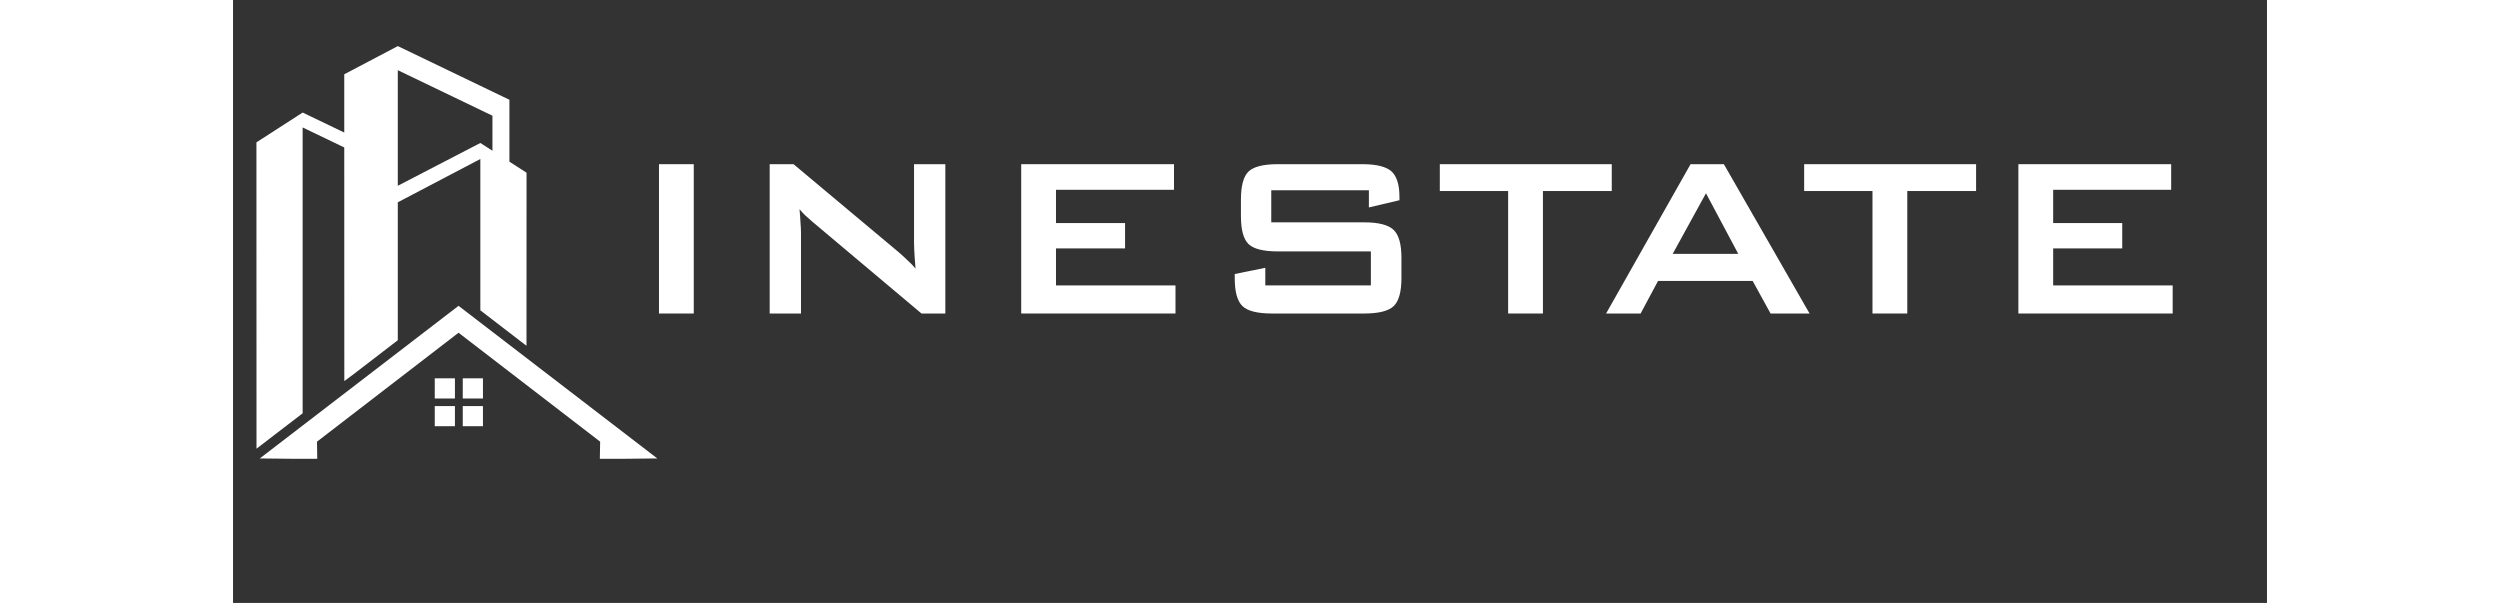
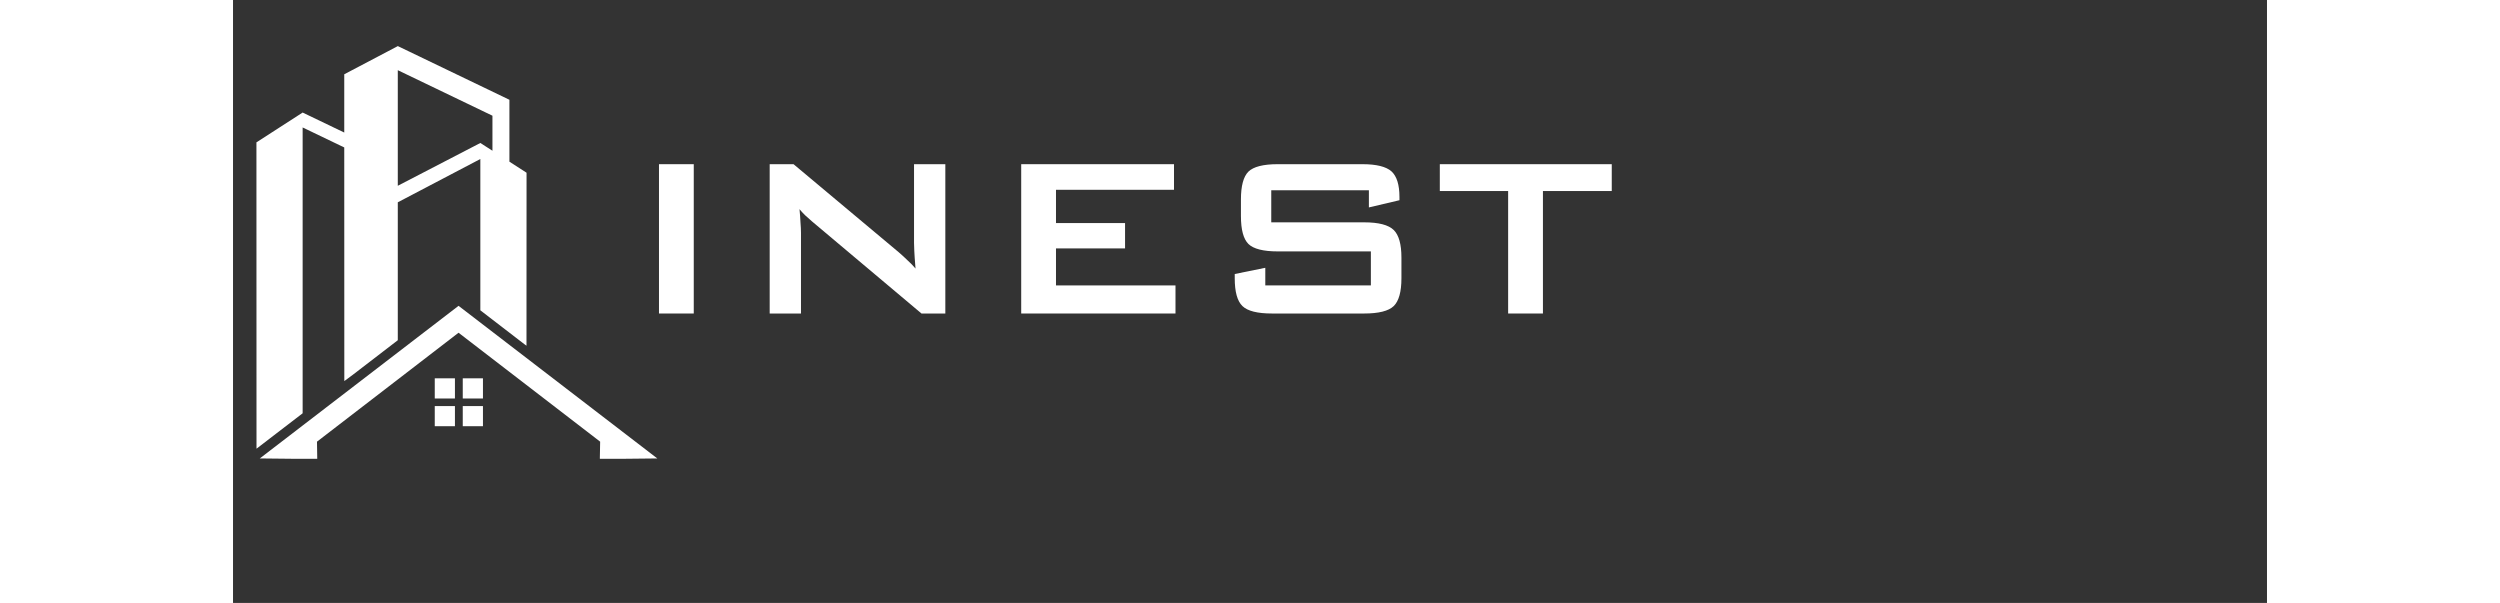
<svg xmlns="http://www.w3.org/2000/svg" width="170" viewBox="0 0 127.92 37.92" height="41" preserveAspectRatio="xMidYMid meet">
  <rect x="0" y="0" width="127.92" height="37.92" fill="#333333" stroke="none" />
  <defs>
    <g />
    <clipPath id="b5308a38d4">
      <rect x="0" width="100" y="0" height="20" />
    </clipPath>
    <clipPath id="b0d356c766">
      <path d="M 1.473 2.891 L 19 2.891 L 19 29 L 1.473 29 Z M 1.473 2.891 " clip-rule="nonzero" />
    </clipPath>
    <clipPath id="2e3586e403">
      <path d="M 1.473 19 L 26.918 19 L 26.918 29 L 1.473 29 Z M 1.473 19 " clip-rule="nonzero" />
    </clipPath>
  </defs>
  <g transform="matrix(1, 0, 0, 1, 24, 5)">
    <g clip-path="url(#b5308a38d4)">
      <g fill="#ffffff" fill-opacity="1">
        <g transform="translate(0.399, 14.717)">
          <g>
            <path d="M 2.391 0 L 2.391 -9.391 L 4.578 -9.391 L 4.578 0 Z M 2.391 0 " />
          </g>
        </g>
      </g>
      <g fill="#ffffff" fill-opacity="1">
        <g transform="translate(7.377, 14.717)">
          <g>
            <path d="M 2.375 0 L 2.375 -9.391 L 3.875 -9.391 L 10.484 -3.859 C 10.703 -3.672 10.895 -3.492 11.062 -3.328 C 11.238 -3.172 11.398 -3.004 11.547 -2.828 C 11.504 -3.359 11.477 -3.734 11.469 -3.953 C 11.457 -4.172 11.453 -4.336 11.453 -4.453 L 11.453 -9.391 L 13.422 -9.391 L 13.422 0 L 11.922 0 L 5.031 -5.797 C 4.863 -5.941 4.719 -6.07 4.594 -6.188 C 4.469 -6.312 4.352 -6.438 4.25 -6.562 C 4.281 -6.27 4.301 -5.992 4.312 -5.734 C 4.332 -5.484 4.344 -5.266 4.344 -5.078 L 4.344 0 Z M 2.375 0 " />
          </g>
        </g>
      </g>
      <g fill="#ffffff" fill-opacity="1">
        <g transform="translate(23.18, 14.717)">
          <g>
            <path d="M 2.391 0 L 2.391 -9.391 L 12 -9.391 L 12 -7.781 L 4.578 -7.781 L 4.578 -5.688 L 8.922 -5.688 L 8.922 -4.094 L 4.578 -4.094 L 4.578 -1.766 L 12.094 -1.766 L 12.094 0 Z M 2.391 0 " />
          </g>
        </g>
      </g>
      <g fill="#ffffff" fill-opacity="1">
        <g transform="translate(36.906, 14.717)">
          <g>
            <path d="M 10.531 -7.75 L 4.391 -7.75 L 4.391 -5.734 L 10.234 -5.734 C 11.148 -5.734 11.77 -5.57 12.094 -5.25 C 12.414 -4.938 12.578 -4.359 12.578 -3.516 L 12.578 -2.219 C 12.578 -1.363 12.414 -0.781 12.094 -0.469 C 11.77 -0.156 11.148 0 10.234 0 L 4.438 0 C 3.52 0 2.898 -0.156 2.578 -0.469 C 2.254 -0.781 2.094 -1.363 2.094 -2.219 L 2.094 -2.484 L 4.016 -2.875 L 4.016 -1.766 L 10.656 -1.766 L 10.656 -3.906 L 4.797 -3.906 C 3.891 -3.906 3.273 -4.062 2.953 -4.375 C 2.641 -4.688 2.484 -5.27 2.484 -6.125 L 2.484 -7.172 C 2.484 -8.023 2.641 -8.609 2.953 -8.922 C 3.273 -9.234 3.891 -9.391 4.797 -9.391 L 10.125 -9.391 C 11.008 -9.391 11.617 -9.238 11.953 -8.938 C 12.285 -8.633 12.453 -8.098 12.453 -7.328 L 12.453 -7.125 L 10.531 -6.672 Z M 10.531 -7.75 " />
          </g>
        </g>
      </g>
      <g fill="#ffffff" fill-opacity="1">
        <g transform="translate(51.617, 14.717)">
          <g>
            <path d="M 6.766 -7.703 L 6.766 0 L 4.578 0 L 4.578 -7.703 L 0.281 -7.703 L 0.281 -9.391 L 11.094 -9.391 L 11.094 -7.703 Z M 6.766 -7.703 " />
          </g>
        </g>
      </g>
      <g fill="#ffffff" fill-opacity="1">
        <g transform="translate(61.746, 14.717)">
          <g>
-             <path d="M 4.797 -3.75 L 8.922 -3.75 L 6.891 -7.562 Z M 0.609 0 L 5.922 -9.391 L 8.016 -9.391 L 13.406 0 L 10.953 0 L 9.828 -2.047 L 3.875 -2.047 L 2.781 0 Z M 0.609 0 " />
-           </g>
+             </g>
        </g>
      </g>
      <g fill="#ffffff" fill-opacity="1">
        <g transform="translate(74.531, 14.717)">
          <g>
-             <path d="M 6.766 -7.703 L 6.766 0 L 4.578 0 L 4.578 -7.703 L 0.281 -7.703 L 0.281 -9.391 L 11.094 -9.391 L 11.094 -7.703 Z M 6.766 -7.703 " />
-           </g>
+             </g>
        </g>
      </g>
      <g fill="#ffffff" fill-opacity="1">
        <g transform="translate(85.894, 14.717)">
          <g>
-             <path d="M 2.391 0 L 2.391 -9.391 L 12 -9.391 L 12 -7.781 L 4.578 -7.781 L 4.578 -5.688 L 8.922 -5.688 L 8.922 -4.094 L 4.578 -4.094 L 4.578 -1.766 L 12.094 -1.766 L 12.094 0 Z M 2.391 0 " />
-           </g>
+             </g>
        </g>
      </g>
    </g>
  </g>
  <g clip-path="url(#b0d356c766)">
    <path fill="#ffffff" d="M 4.379 8.016 L 6.996 9.273 L 7 23.965 L 7.52 23.582 L 10.363 21.398 L 10.363 12.723 L 15.555 10 L 15.555 19.516 L 18.312 21.637 L 18.457 21.742 L 18.461 10.863 L 17.383 10.168 L 17.383 6.285 L 17.387 6.277 L 10.363 2.898 L 10.359 2.902 L 6.996 4.672 L 6.996 8.336 L 4.379 7.078 L 1.473 8.953 L 1.477 28.219 L 4.379 25.992 Z M 10.363 4.414 L 16.316 7.277 L 16.316 9.48 L 15.555 8.992 L 10.363 11.684 Z M 10.363 4.414 " fill-opacity="1" fill-rule="nonzero" />
  </g>
  <g clip-path="url(#2e3586e403)">
    <path fill="#ffffff" d="M 14.184 19.234 L 1.684 28.832 L 3.875 28.855 L 5.297 28.855 L 5.297 28.82 L 5.281 27.777 L 14.184 20.926 L 23.09 27.777 L 23.07 28.82 L 23.074 28.82 L 23.07 28.855 L 24.492 28.855 L 26.684 28.832 Z M 14.184 19.234 " fill-opacity="1" fill-rule="nonzero" />
  </g>
  <path fill="#ffffff" d="M 12.688 23.793 L 13.957 23.793 L 13.957 25.062 L 12.688 25.062 Z M 12.688 23.793 " fill-opacity="1" fill-rule="nonzero" />
  <path fill="#ffffff" d="M 14.449 23.793 L 15.719 23.793 L 15.719 25.062 L 14.449 25.062 Z M 14.449 23.793 " fill-opacity="1" fill-rule="nonzero" />
  <path fill="#ffffff" d="M 14.449 25.539 L 15.719 25.539 L 15.719 26.805 L 14.449 26.805 Z M 14.449 25.539 " fill-opacity="1" fill-rule="nonzero" />
  <path fill="#ffffff" d="M 12.688 25.539 L 13.957 25.539 L 13.957 26.805 L 12.688 26.805 Z M 12.688 25.539 " fill-opacity="1" fill-rule="nonzero" />
</svg>